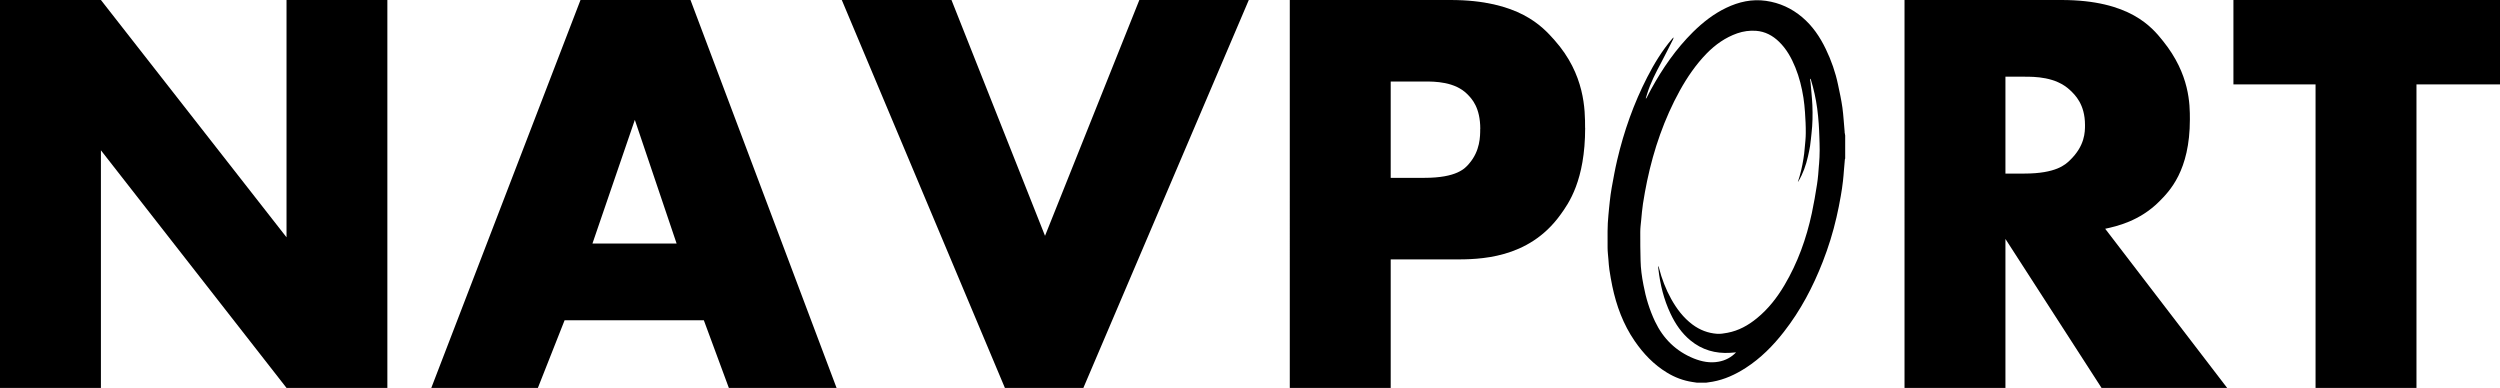
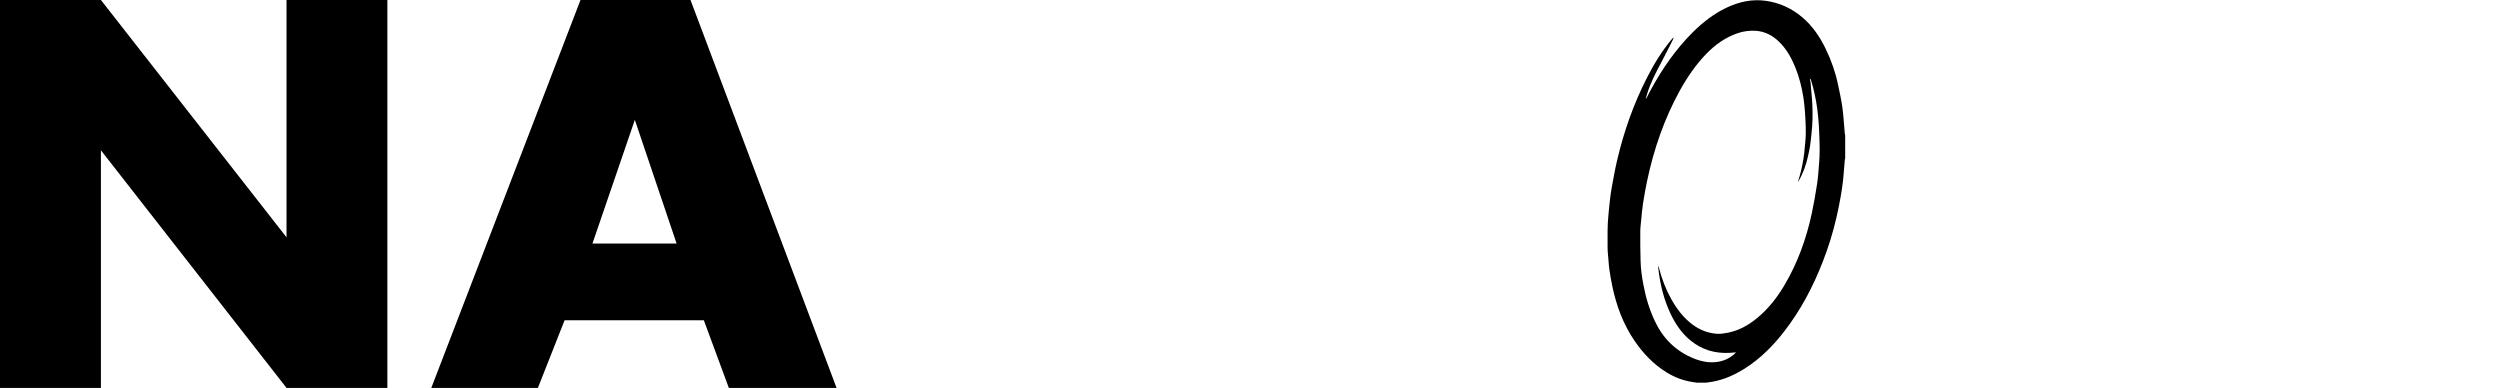
<svg xmlns="http://www.w3.org/2000/svg" id="Layer_1" viewBox="0 0 322.05 49.98">
  <polygon points="49.9 49.97 36.91 49.97 13 19.36 13 49.97 0 49.97 0 0 13 0 36.91 30.57 36.91 0 49.9 0 49.9 49.97" />
  <path d="m87.16,31.37l-5.38-15.93-5.46,15.93h10.84Zm20.61,18.6h-13.88l-3.22-8.71h-17.94l-3.44,8.71h-13.73L74.78,0h14.17l18.82,49.98h0Z" />
-   <polygon points="160.87 0 139.56 49.97 129.45 49.97 108.44 0 122.57 0 134.62 30.38 146.77 0 160.87 0" />
-   <path d="m190.69,16.62c0-2.78-1.09-3.89-1.63-4.45-1.63-1.67-4.24-1.67-5.55-1.67h-4.36v12.41h4.32c4.21,0,5.26-1.22,5.78-1.83,1.43-1.65,1.43-3.53,1.43-4.47h.01Zm13.51-.15c0,6.77-2.12,9.73-3.19,11.2-4.14,5.75-10.53,5.75-13.73,5.75h-8.13v16.55h-13V0h20.69c8.82,0,11.87,3.44,13.4,5.16,3.95,4.43,3.95,9.02,3.95,11.31h.01Z" />
-   <path d="m268.59,16.1c0-2.67-1.29-3.89-1.94-4.5-1.83-1.72-4.54-1.72-5.89-1.72h-2.42v12.48h2.42c4.1,0,5.3-1.15,5.89-1.72,1.94-1.87,1.94-3.65,1.94-4.54Zm18.31,33.87h-16.18l-12.38-19.19v19.19h-13V0h20.21c8.86,0,11.69,3.54,13.11,5.31,3.44,4.28,3.44,8.14,3.44,10.07,0,6.63-2.64,9.26-3.95,10.58-2.53,2.53-5.48,3.19-6.96,3.51l15.71,20.5h0Z" />
-   <polygon points="322.05 10.87 311.29 10.87 311.29 49.97 298.29 49.97 298.29 10.87 287.71 10.87 287.71 0 322.05 0 322.05 10.87" />
  <path d="m237.63,17c-.1-1.04-.15-2.09-.29-3.13-.14-.99-.35-1.96-.56-2.94-.33-1.6-.87-3.14-1.58-4.61-.75-1.56-1.71-2.98-3.05-4.11-1.35-1.14-2.9-1.85-4.65-2.1-1.8-.26-3.5.12-5.13.9-1.61.77-3,1.86-4.27,3.11-2.19,2.17-3.93,4.68-5.4,7.37-.2.35-.38.72-.56,1.07-.02.05-.06.09-.09.13-.01,0-.03-.02-.04-.02.06-.2.12-.4.18-.59.43-1.41,1.1-2.7,1.79-3.99.53-1,1.03-2.01,1.54-3.01.03-.07.05-.14.07-.21-.01,0-.03-.02-.04-.03-.06.06-.11.12-.17.19-1.27,1.5-2.29,3.17-3.18,4.91-1.74,3.39-3,6.95-3.87,10.66-.28,1.18-.49,2.38-.71,3.58-.11.59-.18,1.19-.25,1.79-.07.57-.11,1.14-.17,1.71-.15,1.4-.11,2.81-.11,4.22,0,.52.07,1.04.11,1.56.03.42.06.85.12,1.27.11.72.23,1.44.38,2.15.53,2.52,1.41,4.91,2.88,7.05,1.12,1.63,2.46,3.04,4.16,4.07,1.01.62,2.1,1.03,3.28,1.21.2.03.4.06.6.09h1.15c.28-.04.57-.08.85-.13,1.55-.28,2.95-.93,4.27-1.78,1.92-1.24,3.51-2.84,4.91-4.64,2.15-2.75,3.75-5.8,5.01-9.03.73-1.87,1.32-3.77,1.77-5.73.21-.9.39-1.81.55-2.73.12-.63.2-1.27.28-1.91.06-.48.09-.96.13-1.44.04-.46.08-.92.12-1.39,0-.03.02-.07.04-.1v-2.96c-.03-.16-.06-.31-.08-.47Zm-3.31,4.22c-.06.84-.12,1.69-.25,2.52-.19,1.24-.41,2.49-.67,3.72-.7,3.27-1.82,6.39-3.53,9.28-.95,1.6-2.08,3.06-3.54,4.25-1.12.92-2.36,1.61-3.8,1.88-.44.08-.89.16-1.33.13-1.17-.08-2.23-.49-3.17-1.19-1.18-.88-2.04-2.03-2.75-3.3-.7-1.26-1.21-2.6-1.57-4-.02-.06-.04-.12-.06-.19-.02,0-.04,0-.06.01.01.1.03.2.04.3.23,2.01.7,3.95,1.57,5.78.62,1.32,1.43,2.51,2.56,3.44,1.49,1.23,3.22,1.72,5.14,1.6.25-.02.49-.04.74-.06-.62.65-1.37,1.04-2.23,1.2-1.11.21-2.18,0-3.21-.41-2.29-.93-3.94-2.54-5-4.77-.71-1.5-1.19-3.07-1.49-4.7-.1-.53-.2-1.07-.26-1.61-.06-.5-.1-1-.11-1.5-.03-1.24-.05-2.48-.04-3.73,0-.51.07-1.03.12-1.54.07-.7.12-1.4.23-2.1.15-.98.33-1.95.53-2.92.86-4.08,2.2-7.99,4.22-11.65.96-1.73,2.07-3.35,3.45-4.77,1.13-1.15,2.41-2.06,3.95-2.6.79-.27,1.6-.38,2.42-.32,1.17.09,2.14.61,2.97,1.42.96.94,1.59,2.08,2.09,3.31.51,1.26.83,2.56,1.04,3.89.09.62.16,1.24.2,1.87.06.89.11,1.79.1,2.68,0,.66-.08,1.32-.14,1.98-.04.44-.08.89-.16,1.33-.16,1.01-.39,2.01-.72,2.99.03-.04.07-.07.09-.11.58-.99.96-2.05,1.21-3.17.1-.44.2-.89.27-1.33.08-.55.13-1.1.19-1.65.14-1.2.16-2.41.11-3.62-.02-.51-.07-1.02-.11-1.52-.04-.46-.08-.91-.12-1.37-.02-.17-.05-.33-.08-.5.02,0,.03-.01.05-.02.02.04.05.07.07.12.37,1.21.64,2.44.81,3.69.09.66.15,1.33.2,2,.04.55.06,1.11.08,1.66.02.56.04,1.13.04,1.69,0,.63-.03,1.25-.08,1.87Z" />
</svg>